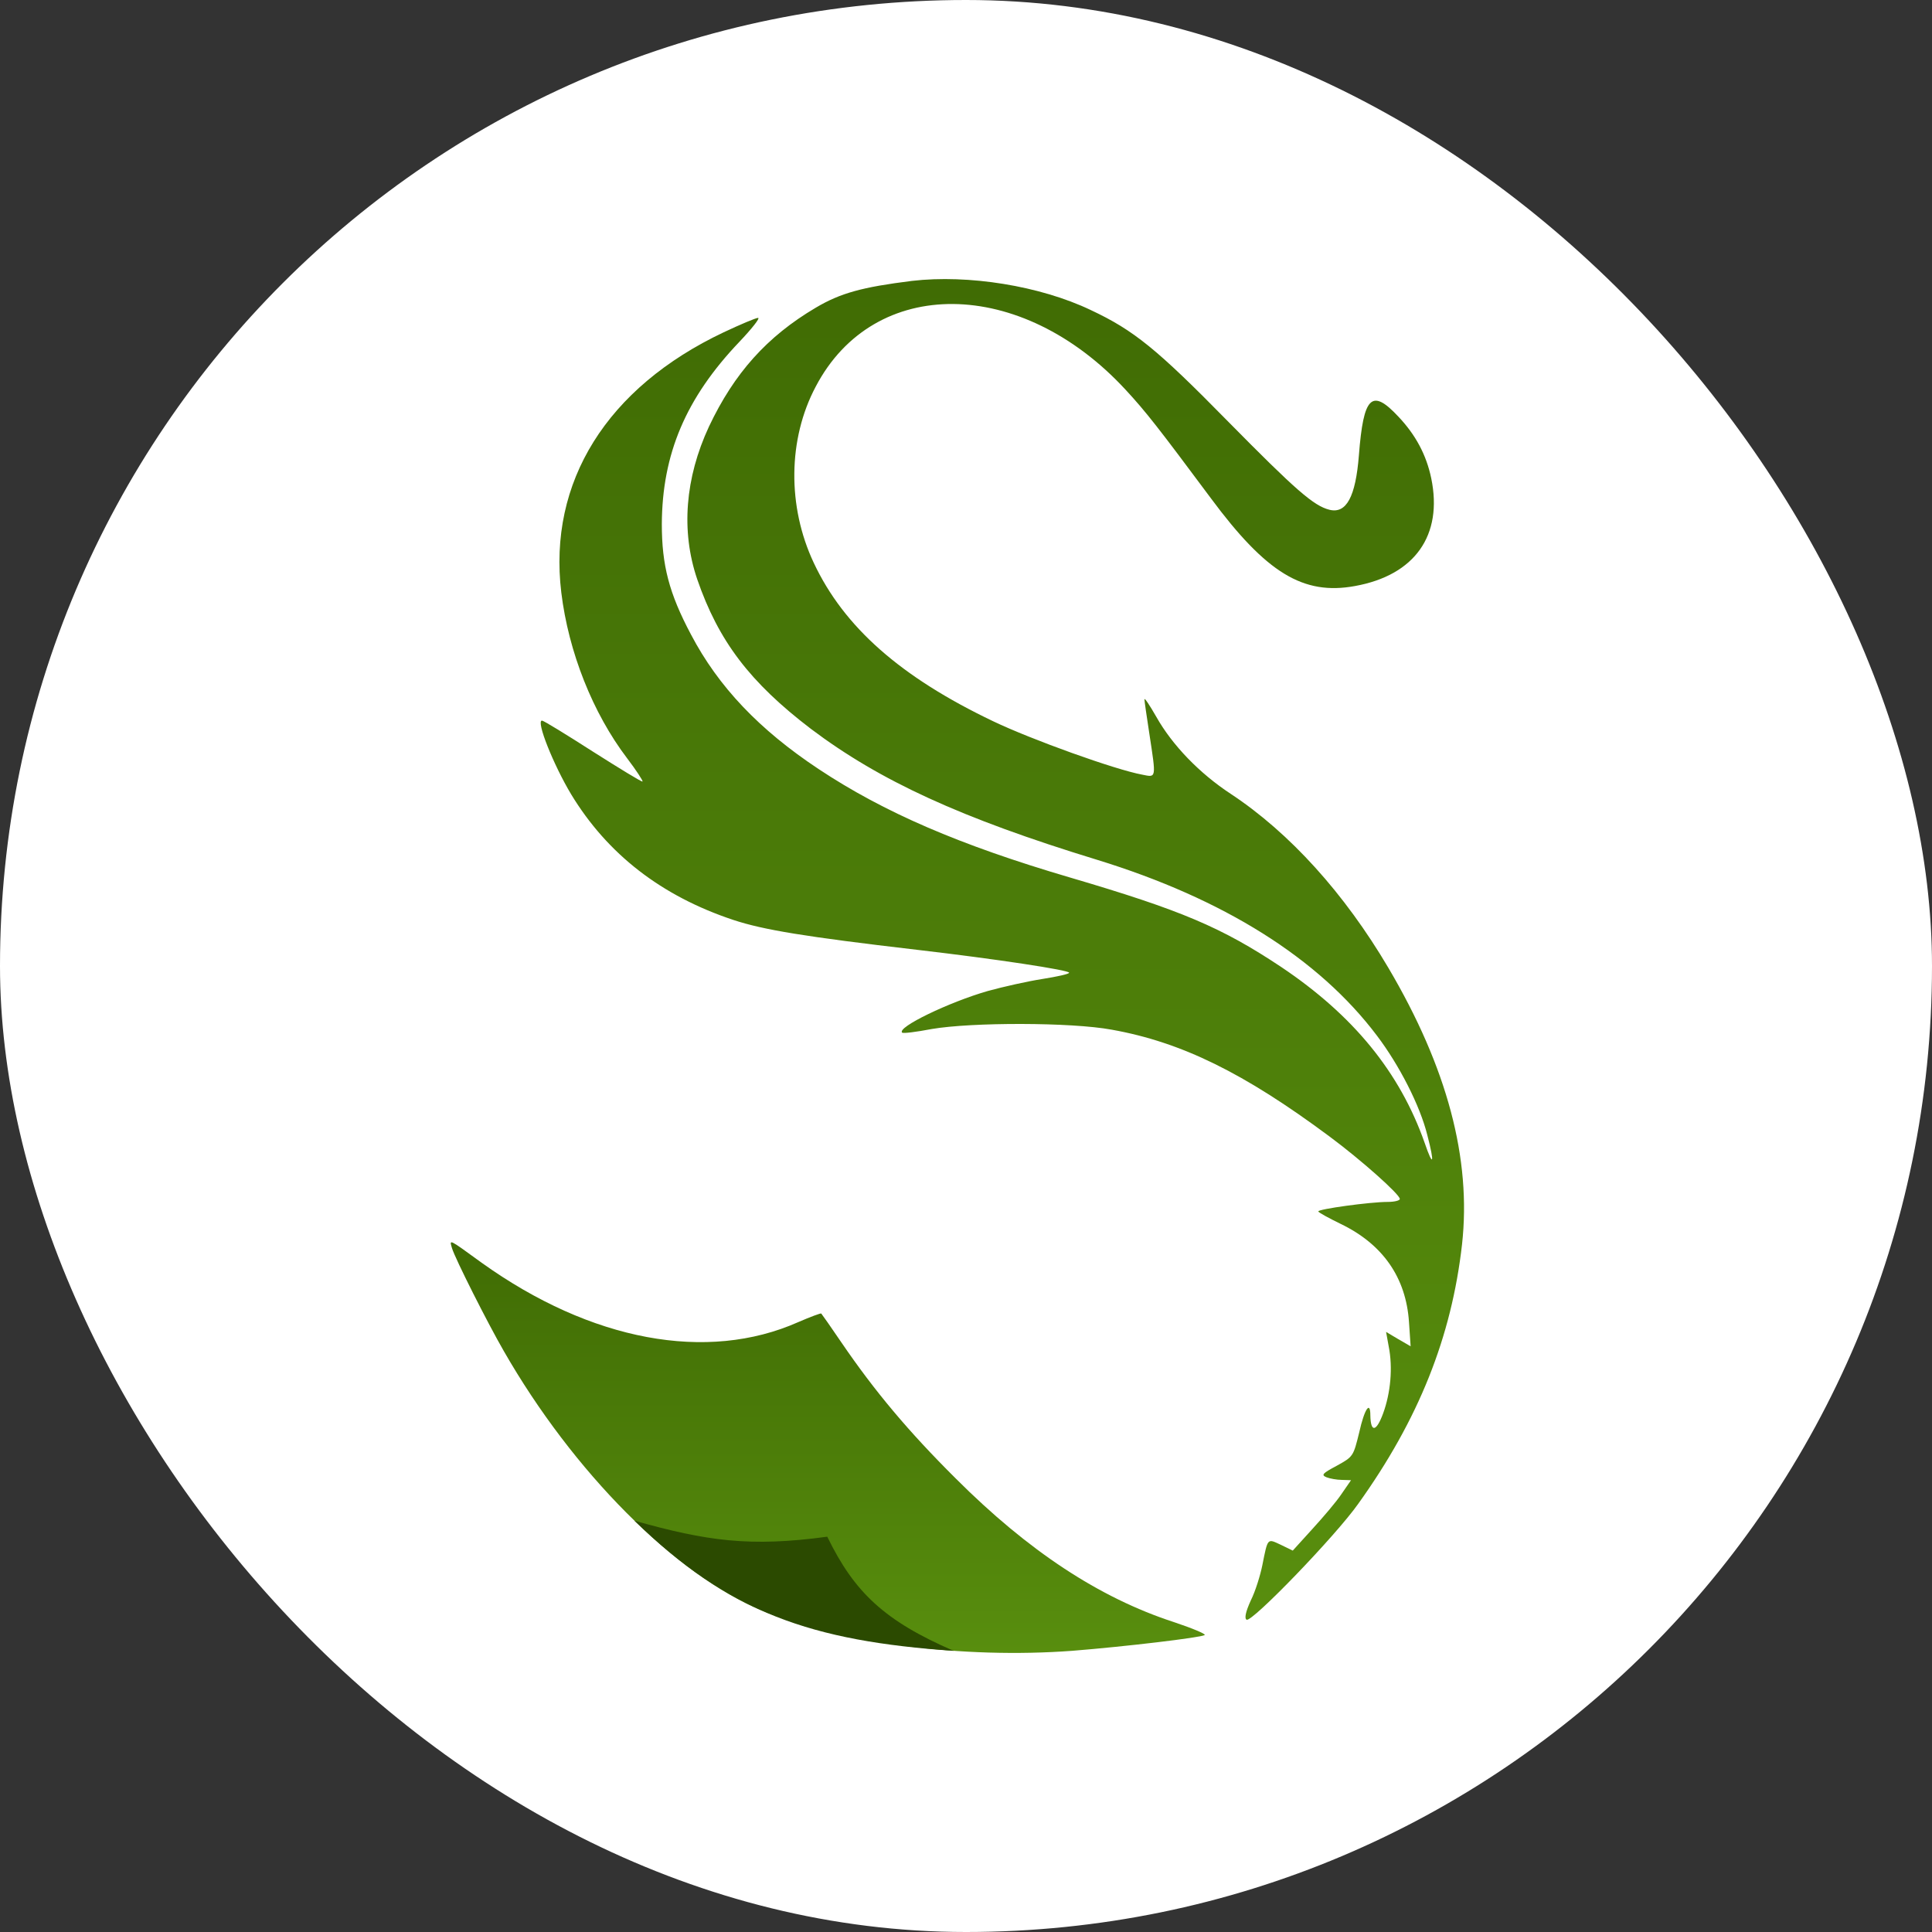
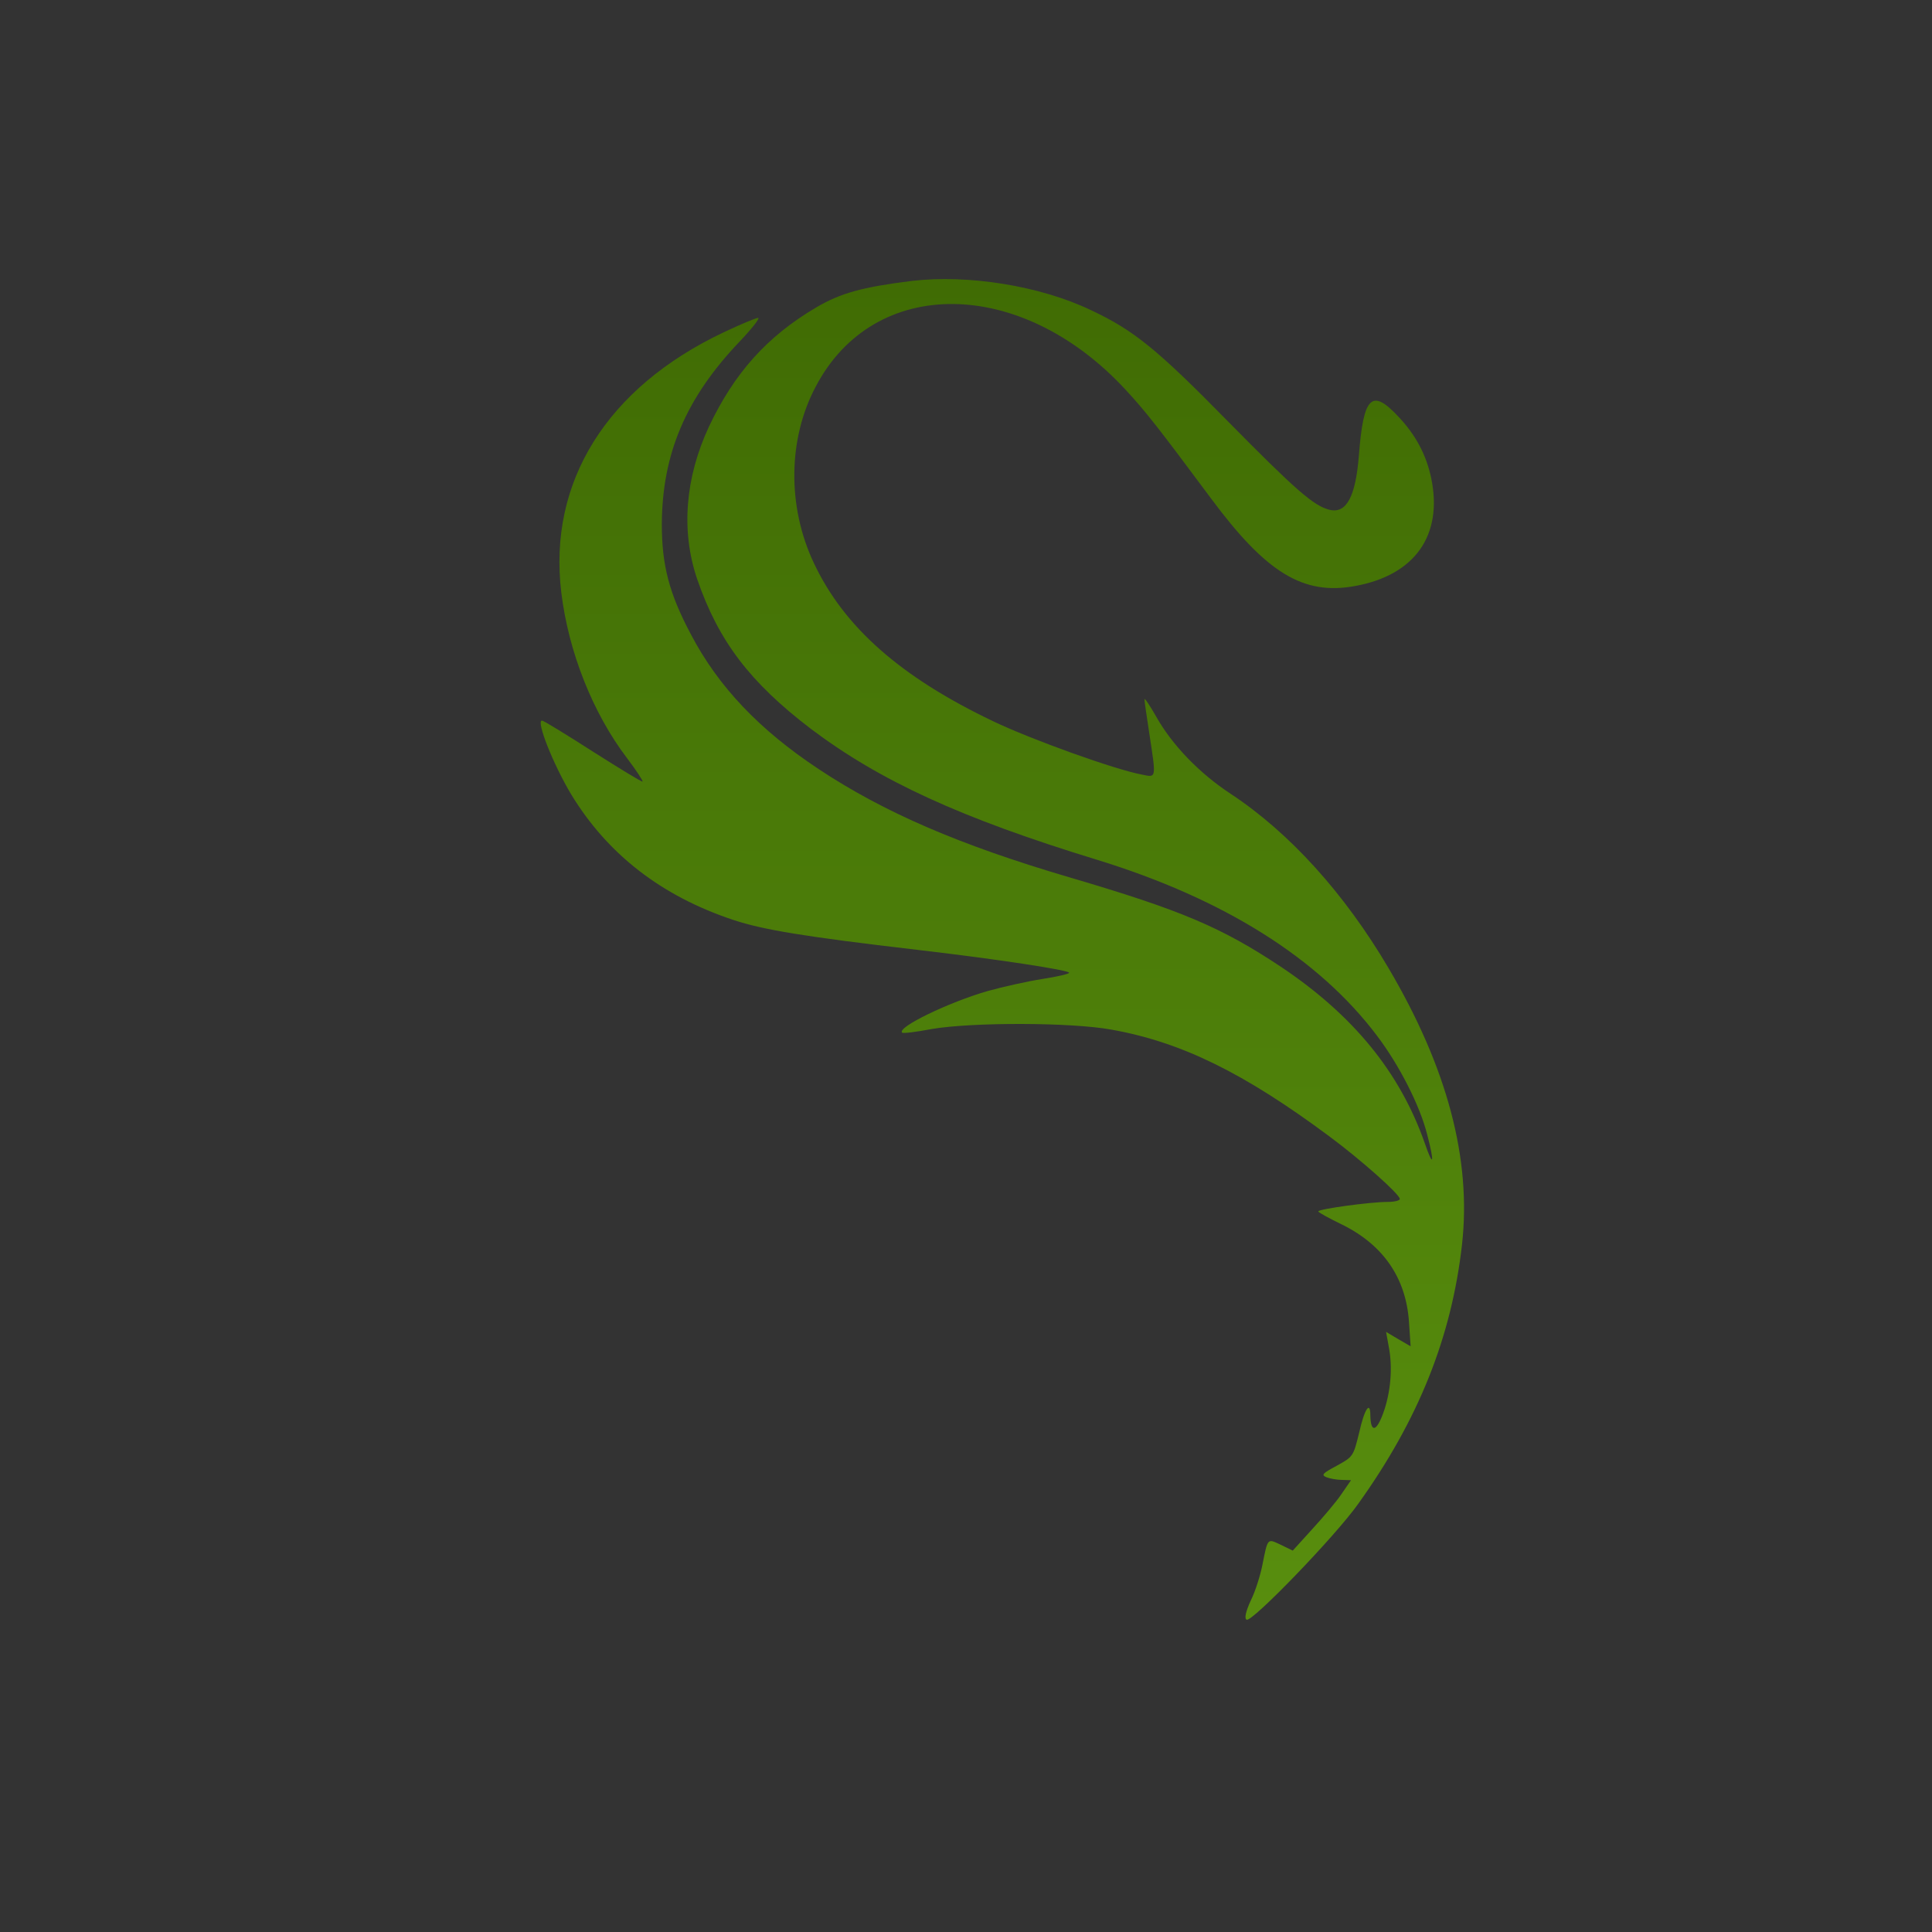
<svg xmlns="http://www.w3.org/2000/svg" width="100" height="100" viewBox="0 0 100 100" fill="none">
  <rect x="0" y="0" width="100" height="100" fill="#333333" stroke="none" />
-   <rect width="100" height="100" rx="50" fill="white" />
  <path d="M47.203 14.539C44.627 14.861 43.509 15.166 42.221 15.928C39.696 17.42 38.001 19.318 36.696 22.08C35.459 24.741 35.239 27.486 36.086 29.977C37.188 33.18 38.815 35.316 41.967 37.722C45.542 40.417 49.745 42.349 56.778 44.501C63.337 46.518 68.251 49.602 71.268 53.602C72.437 55.144 73.505 57.245 73.878 58.753C74.268 60.245 74.183 60.448 73.742 59.16C72.454 55.499 70.048 52.551 66.303 50.043C63.218 47.992 61.134 47.111 55.372 45.416C49.661 43.738 45.746 42.044 42.373 39.807C39.306 37.773 37.188 35.553 35.764 32.841C34.629 30.706 34.256 29.249 34.256 27.13C34.273 23.504 35.493 20.606 38.272 17.691C38.916 17.013 39.357 16.454 39.238 16.454C39.12 16.454 38.323 16.793 37.459 17.199C31.409 20.063 28.358 24.944 29.053 30.672C29.426 33.74 30.68 36.909 32.459 39.247C32.934 39.874 33.29 40.417 33.256 40.451C33.222 40.484 32.087 39.79 30.697 38.908C29.324 38.027 28.138 37.298 28.053 37.298C27.731 37.298 28.646 39.586 29.561 41.111C31.443 44.213 34.239 46.382 37.967 47.619C39.509 48.128 41.645 48.483 47.458 49.161C51.542 49.636 55.338 50.212 55.338 50.348C55.338 50.415 54.711 50.551 53.965 50.67C53.203 50.788 51.915 51.076 51.118 51.297C49.118 51.873 46.407 53.178 46.695 53.449C46.746 53.5 47.424 53.415 48.22 53.263C50.288 52.907 55.44 52.907 57.541 53.296C61.151 53.94 64.388 55.533 68.811 58.821C70.455 60.041 72.454 61.821 72.454 62.058C72.454 62.143 72.166 62.211 71.827 62.211C70.912 62.211 68.218 62.583 68.235 62.702C68.235 62.753 68.76 63.041 69.387 63.346C71.573 64.397 72.776 66.125 72.929 68.43L73.014 69.684L72.37 69.311L71.743 68.939L71.878 69.684C72.099 70.786 71.98 72.091 71.59 73.158C71.234 74.124 70.946 74.158 70.929 73.26C70.929 72.48 70.624 72.921 70.353 74.141C70.048 75.378 70.048 75.395 69.184 75.87C68.455 76.26 68.37 76.344 68.658 76.463C68.828 76.531 69.201 76.599 69.455 76.599L69.929 76.615L69.438 77.327C69.167 77.734 68.472 78.547 67.913 79.157L66.913 80.259L66.286 79.954C65.591 79.632 65.625 79.581 65.337 81.022C65.235 81.53 64.981 82.361 64.743 82.835C64.472 83.428 64.404 83.767 64.523 83.835C64.777 84.004 69.133 79.496 70.302 77.836C73.437 73.463 75.132 69.193 75.674 64.414C76.166 59.99 74.912 55.262 71.861 50.093C69.59 46.246 66.76 43.111 63.71 41.095C62.083 40.027 60.676 38.569 59.846 37.095C59.507 36.502 59.236 36.095 59.236 36.197C59.236 36.282 59.354 37.095 59.49 37.976C59.846 40.315 59.863 40.247 59.117 40.095C57.727 39.84 53.389 38.281 51.406 37.332C46.61 35.044 43.678 32.452 42.119 29.13C40.746 26.215 40.78 22.724 42.221 20.012C45.237 14.251 52.847 14.318 58.253 20.165C59.32 21.317 59.964 22.148 62.676 25.791C65.54 29.655 67.455 30.825 70.133 30.333C73.234 29.774 74.691 27.706 74.081 24.758C73.827 23.538 73.268 22.504 72.387 21.572C70.997 20.08 70.573 20.504 70.336 23.571C70.166 25.707 69.692 26.605 68.811 26.385C67.997 26.181 67.065 25.368 63.557 21.809C59.88 18.064 58.693 17.098 56.456 16.047C53.83 14.793 50.118 14.2 47.203 14.539Z" fill="url(#paint0_linear_680_57703)" />
-   <path d="M23.393 64.6C23.562 65.159 25.24 68.481 26.071 69.921C29.663 76.192 34.934 81.479 39.425 83.36C43.509 85.055 49.83 85.868 55.508 85.445C58.253 85.225 62.117 84.767 62.354 84.631C62.439 84.581 61.71 84.275 60.744 83.954C56.897 82.699 53.22 80.276 49.474 76.531C47.017 74.09 45.272 72.006 43.56 69.498C43.018 68.701 42.543 68.023 42.509 67.989C42.492 67.956 41.95 68.159 41.323 68.43C36.595 70.531 30.595 69.413 24.935 65.363C23.206 64.109 23.257 64.126 23.393 64.6Z" fill="url(#paint1_linear_680_57703)" />
-   <path d="M49.364 85.449C41.992 84.941 37.734 83.479 32.841 78.713C36.581 79.762 38.808 80.084 42.819 79.539C44.221 82.42 45.78 83.896 49.364 85.449Z" fill="#2B4A00" />
  <defs>
    <linearGradient id="paint0_linear_680_57703" x1="51.883" y1="83.84" x2="51.883" y2="14.444" gradientUnits="userSpaceOnUse">
      <stop stop-color="#588E0E" />
      <stop offset="1" stop-color="#406C04" />
    </linearGradient>
    <linearGradient id="paint1_linear_680_57703" x1="42.847" y1="85.555" x2="42.847" y2="64.302" gradientUnits="userSpaceOnUse">
      <stop stop-color="#588E0E" />
      <stop offset="1" stop-color="#406C04" />
    </linearGradient>
  </defs>
</svg>